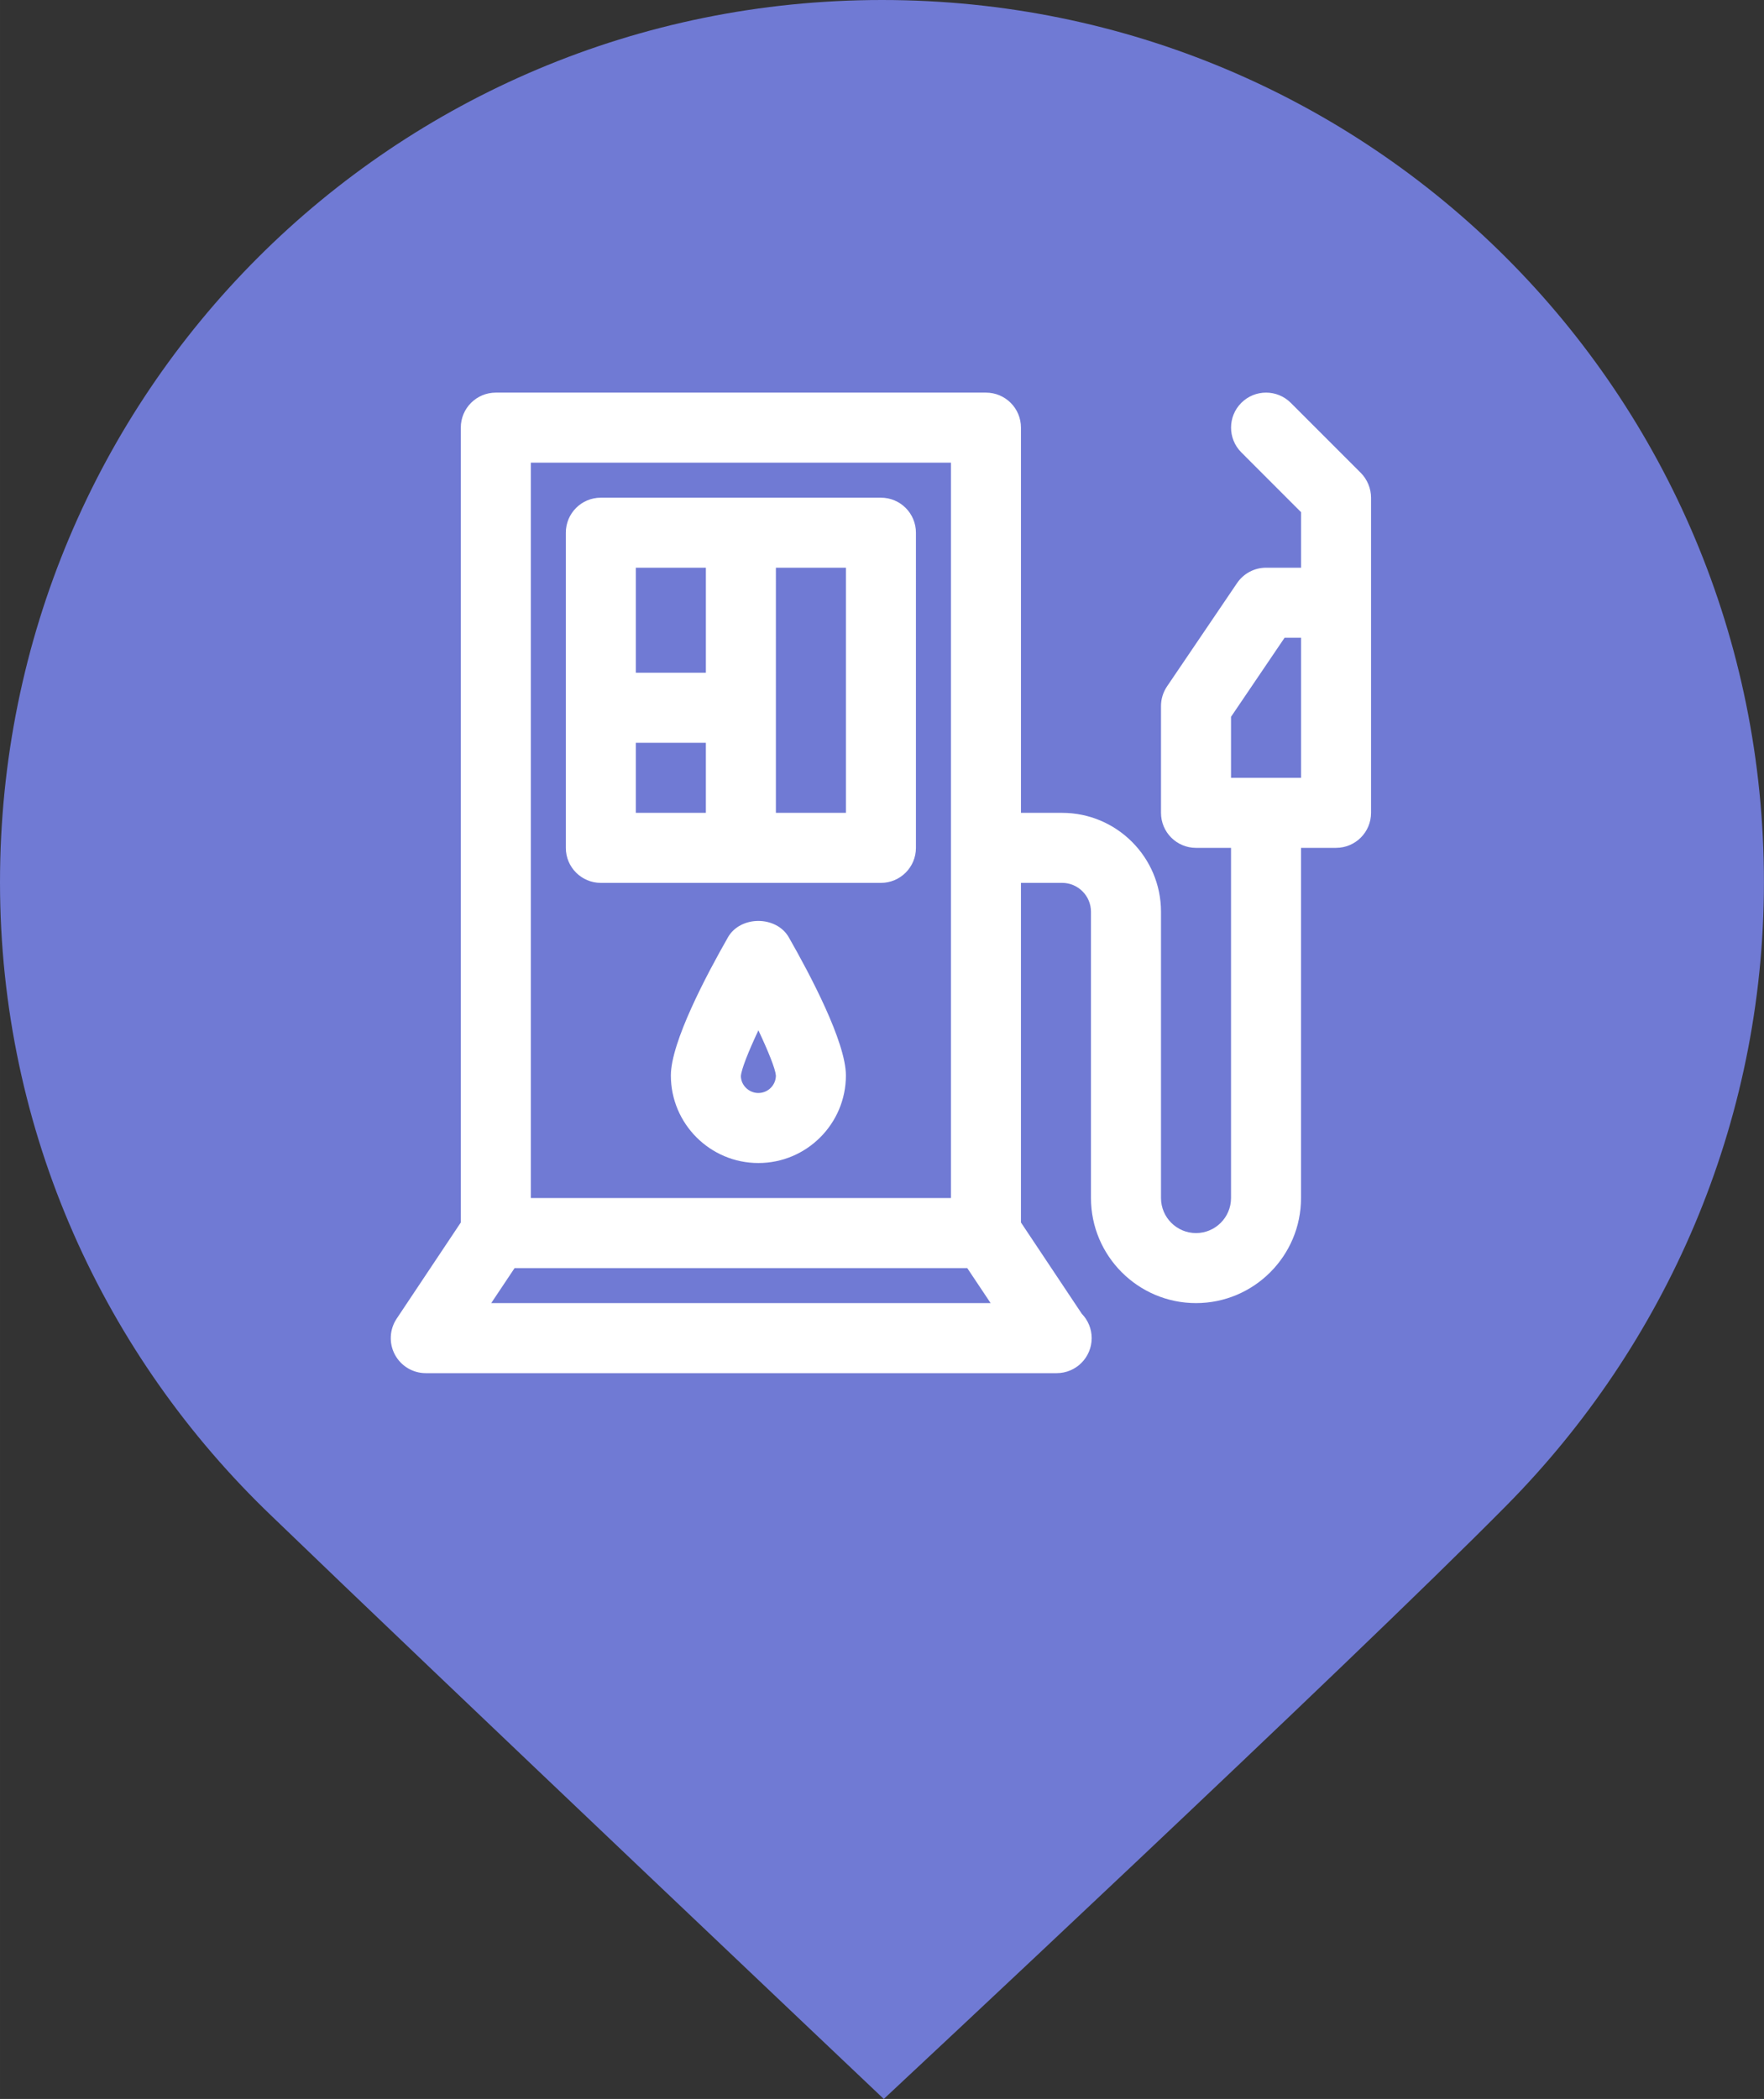
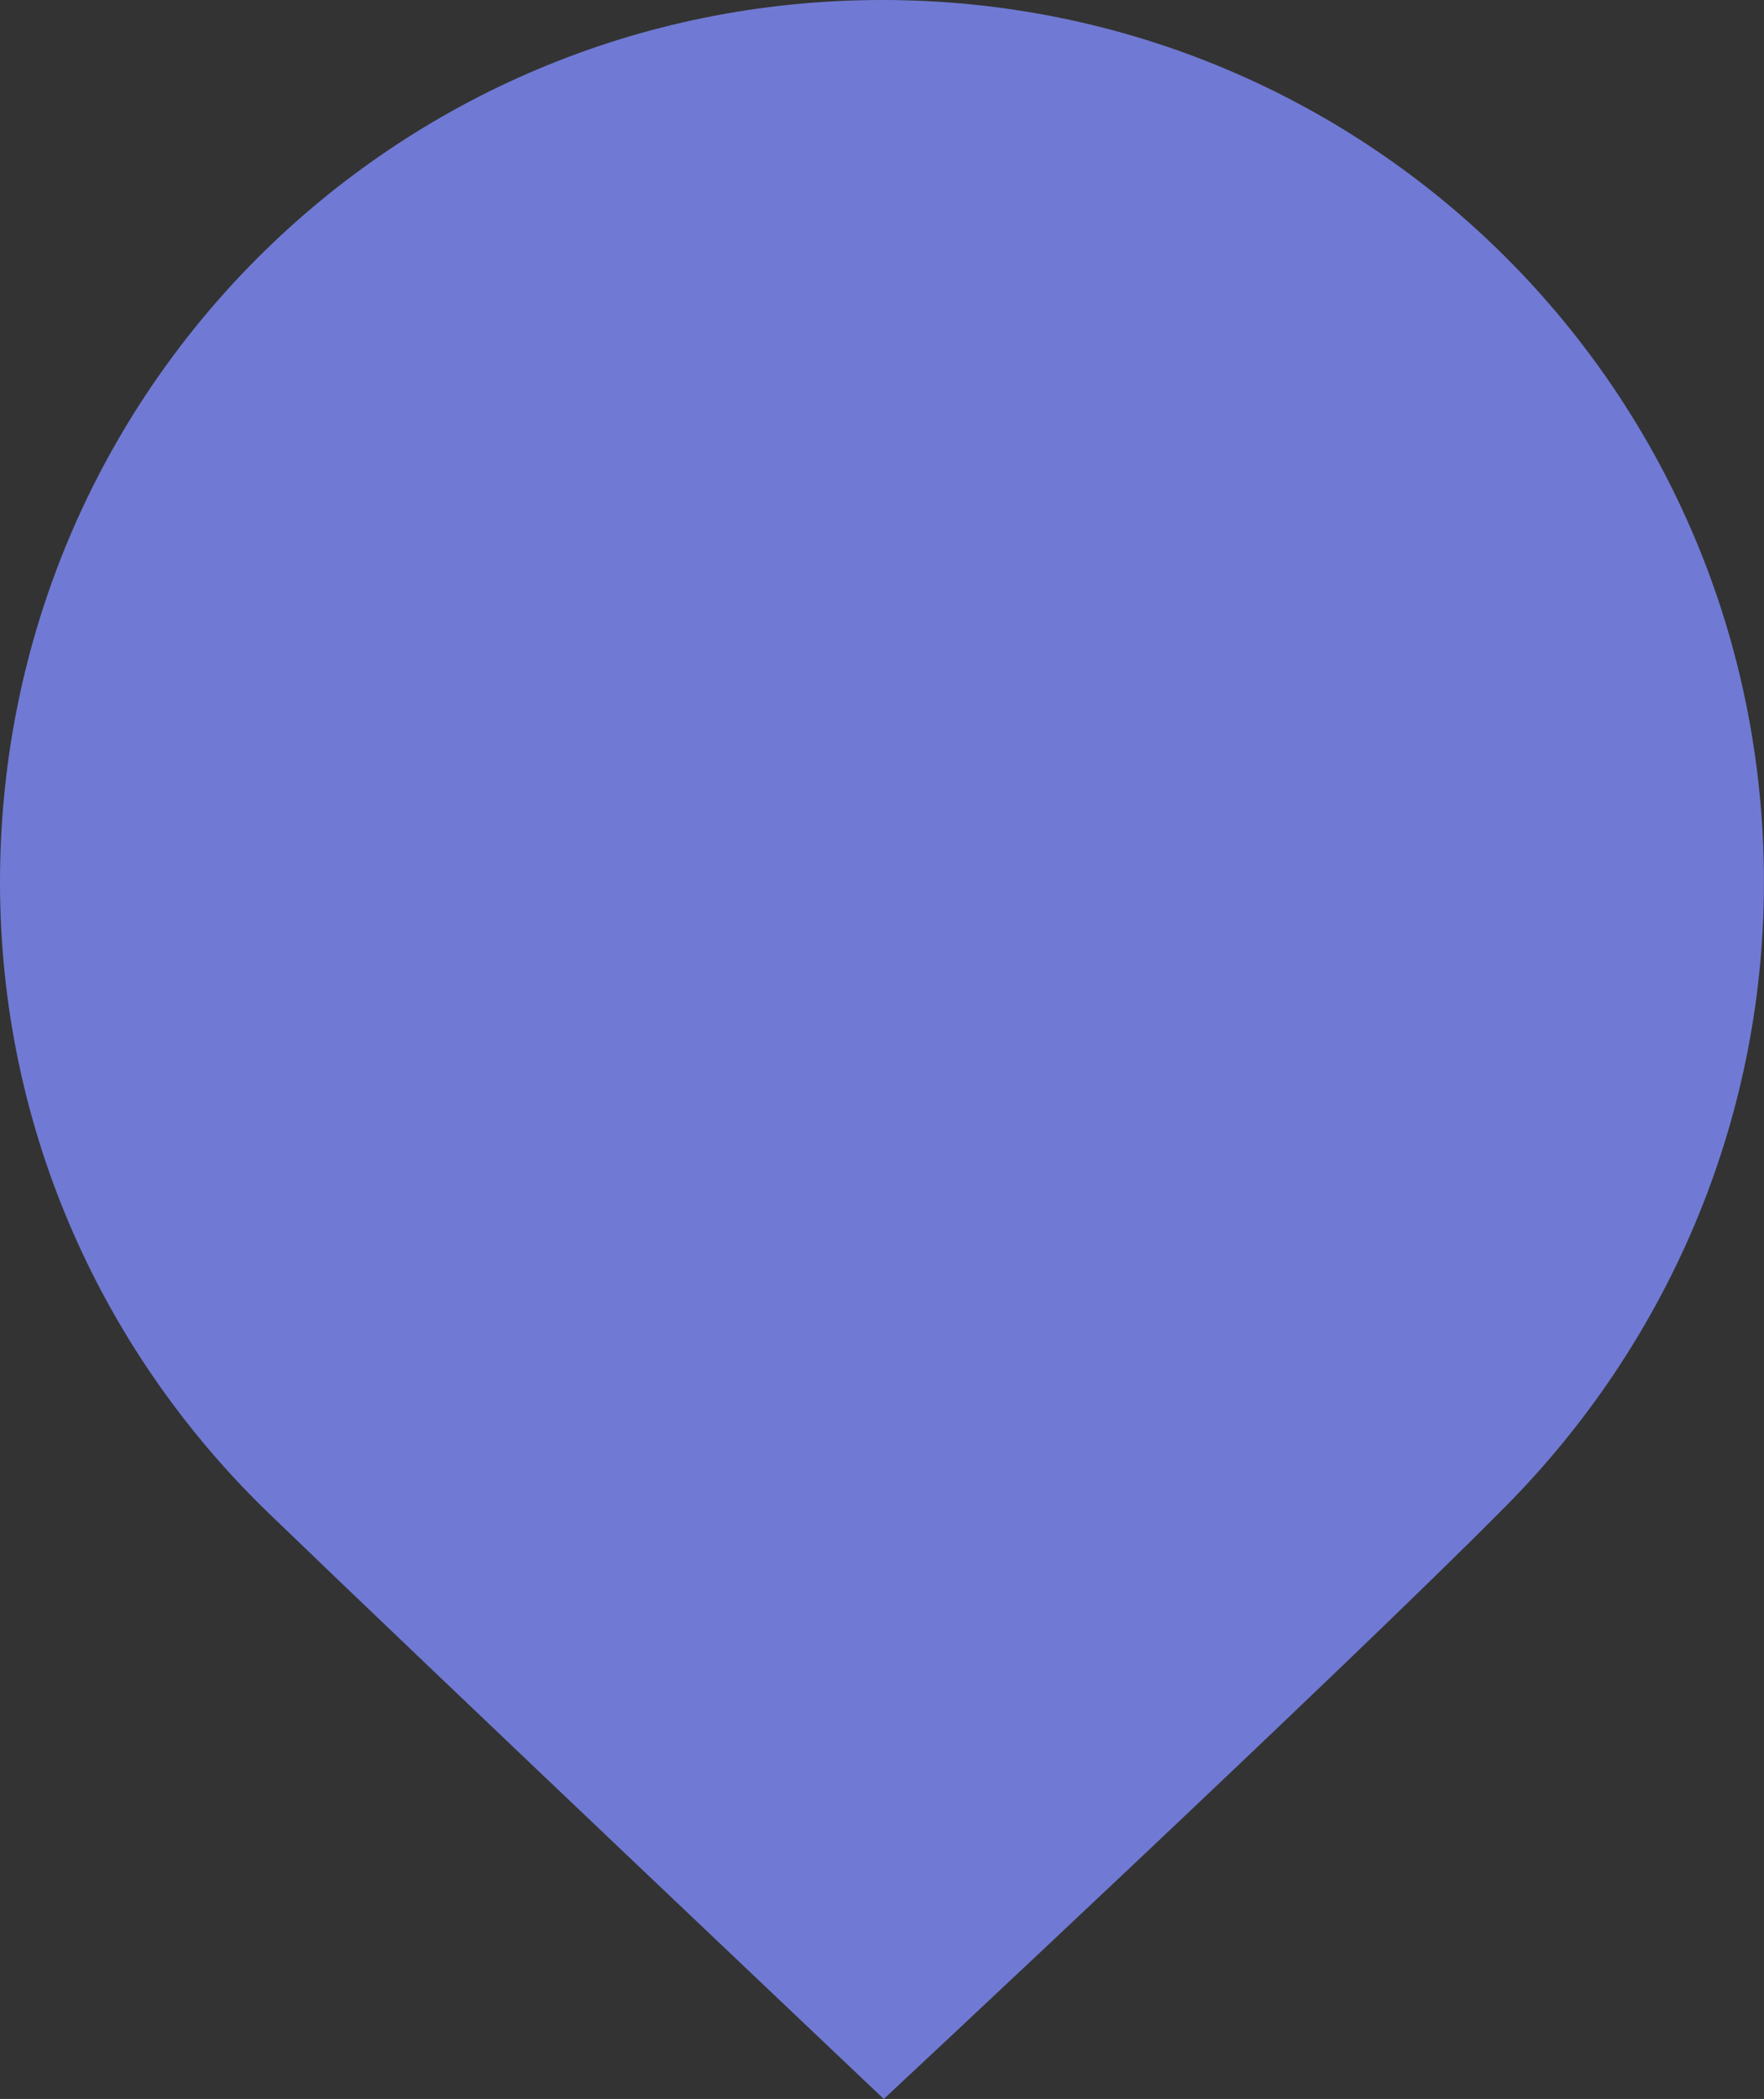
<svg xmlns="http://www.w3.org/2000/svg" xmlns:ns1="http://www.inkscape.org/namespaces/inkscape" xmlns:ns2="http://sodipodi.sourceforge.net/DTD/sodipodi-0.dtd" version="1.1" id="svg2" ns1:version="1.3.2 (091e20e, 2023-11-25, custom)" ns2:docname="Gas Station.svg" x="0px" y="0px" viewBox="0 0 29.444 35.026" xml:space="preserve" width="29.397" height="34.97">
  <rect x="0" y="0" width="29.444" height="35.026" fill="#333333" stroke="none" />
  <defs id="defs641" />
  <style type="text/css" id="style3">
	.st0{fill:#008080;}
	.st1{fill:#909CE1;}
	.st2{fill:#FFFFFF;}
	.st3{fill:#0A7FC9;}
	.st4{fill:#7B9EB0;}
	.st5{fill:#4B96F3;}
	.st6{fill:#F88181;}
	.st7{fill:#4DB546;}
	.st8{fill:#E5454C;}
	.st9{fill:#14BFFF;}
</style>
  <ns2:namedview bordercolor="#666666" borderopacity="1" gridtolerance="10" guidetolerance="10" id="namedview408" ns1:current-layer="svg2" ns1:cx="28.042701" ns1:cy="14.372469" ns1:pageopacity="0" ns1:pageshadow="2" ns1:window-height="991" ns1:window-maximized="1" ns1:window-width="1920" ns1:window-x="-9" ns1:window-y="-9" ns1:zoom="10.680141" objecttolerance="10" pagecolor="#ffffff" showgrid="false" ns1:snap-bbox="true" ns1:bbox-paths="true" ns1:bbox-nodes="true" ns1:snap-bbox-edge-midpoints="true" ns1:snap-bbox-midpoints="true" ns1:object-paths="true" ns1:snap-intersection-paths="true" ns1:snap-smooth-nodes="true" ns1:object-nodes="true" ns1:snap-midpoints="true" ns1:snap-object-midpoints="true" ns1:snap-text-baseline="true" ns1:snap-center="true" ns1:snap-page="true" ns1:snap-global="false" fit-margin-top="0" fit-margin-left="0" fit-margin-right="0" fit-margin-bottom="0" ns1:showpageshadow="2" ns1:pagecheckerboard="0" ns1:deskcolor="#d1d1d1">
	</ns2:namedview>
  <path id="path4564_1_" ns1:connector-curvature="0" class="st3" d="M 14.722,0 C 6.564,0 0,6.564 0,14.722 c 0,4.171 1.748,7.913 4.539,10.581 2.638,2.546 10.213,9.723 10.213,9.723 0,0 7.76,-7.238 10.397,-9.907 2.638,-2.668 4.294,-6.349 4.294,-10.397 C 29.444,6.564 22.88,0 14.722,0 Z" style="fill:#707ad4;stroke-width:0.307;fill-opacity:1" />
  <g id="g393" transform="matrix(0.304,0,0,0.304,505.576,7.481)">
	
	
</g>
  <g id="g1" transform="matrix(0.187,0,0,0.187,5.354,5.383)" style="fill:#ffffff">
-     <path d="M 50,15.625 H 25 c -1.727,0 -3.125,1.398 -3.125,3.125 V 46.875 C 21.875,48.602 23.273,50 25,50 h 25 c 1.727,0 3.125,-1.398 3.125,-3.125 V 18.75 c 0,-1.727 -1.398,-3.125 -3.125,-3.125 z m -15.625,6.25 v 9.375 h -6.25 V 21.875 Z M 28.125,37.5 h 6.25 v 6.25 h -6.25 z m 18.75,6.25 h -6.25 V 21.875 h 6.25 z M 93.508,14.43 c -0.16,-0.383 -0.387,-0.73 -0.676,-1.02 l -6.246,-6.246 c -1.219,-1.219 -3.199,-1.219 -4.418,0 -1.219,1.219 -1.219,3.199 0,4.418 l 5.332,5.336 v 4.957 h -3.125 c -1.039,0 -2.004,0.516 -2.586,1.371 l -6.25,9.219 c -0.352,0.52 -0.539,1.129 -0.539,1.754 v 9.531 c 0,1.727 1.398,3.125 3.125,3.125 h 3.125 v 31.25 c 0,1.723 -1.402,3.125 -3.125,3.125 -1.723,0 -3.125,-1.402 -3.125,-3.125 v -25.547 c 0,-4.867 -3.961,-8.828 -8.828,-8.828 h -3.672 V 9.375 c 0,-1.727 -1.398,-3.125 -3.125,-3.125 h -43.75 c -1.727,0 -3.125,1.398 -3.125,3.125 v 70.93 l -5.727,8.586 c -0.637,0.957 -0.699,2.191 -0.156,3.207 0.547,1.02 1.605,1.652 2.758,1.652 h 56.25 0.062 c 1.727,0 3.125,-1.398 3.125,-3.125 0,-0.844 -0.336,-1.613 -0.883,-2.176 l -5.43,-8.145 v -30.305 h 3.672 c 1.422,0 2.578,1.156 2.578,2.578 v 25.547 c 0,5.168 4.207,9.375 9.375,9.375 5.168,0 9.375,-4.207 9.375,-9.375 v -31.25 h 3.125 c 1.727,0 3.125,-1.398 3.125,-3.125 v -28.125 c 0,-0.406 -0.082,-0.812 -0.242,-1.195 z M 18.75,12.5 h 37.5 v 65.625 h -37.5 z m -3.535,75 2.086,-3.125 h 40.406 l 2.086,3.125 z m 72.285,-46.875 h -6.25 V 35.18 l 4.781,-7.055 h 1.469 z m -51.152,14.23 c -1.902,3.328 -5.098,9.355 -5.098,12.332 0,4.309 3.504,7.812 7.812,7.812 4.309,0 7.812,-3.504 7.812,-7.812 0,-2.977 -3.195,-9.004 -5.098,-12.332 -1.117,-1.945 -4.312,-1.945 -5.43,0 z m 2.715,13.895 c -0.859,0 -1.562,-0.703 -1.562,-1.516 0.047,-0.609 0.664,-2.168 1.562,-4.078 0.898,1.902 1.516,3.449 1.562,4.031 0,0.859 -0.703,1.562 -1.562,1.562 z" id="path1" style="fill:#ffffff" />
-   </g>
+     </g>
  <style type="text/css" id="style3-3">
	.st0{fill:#008080;}
	.st1{fill:#909CE1;}
	.st2{fill:#FFFFFF;}
	.st3{fill:#0A7FC9;}
	.st4{fill:#7B9EB0;}
	.st5{fill:#4B96F3;}
	.st6{fill:#F88181;}
	.st7{fill:#4DB546;}
	.st8{fill:#E5454C;}
	.st9{fill:#14BFFF;}
</style>
</svg>